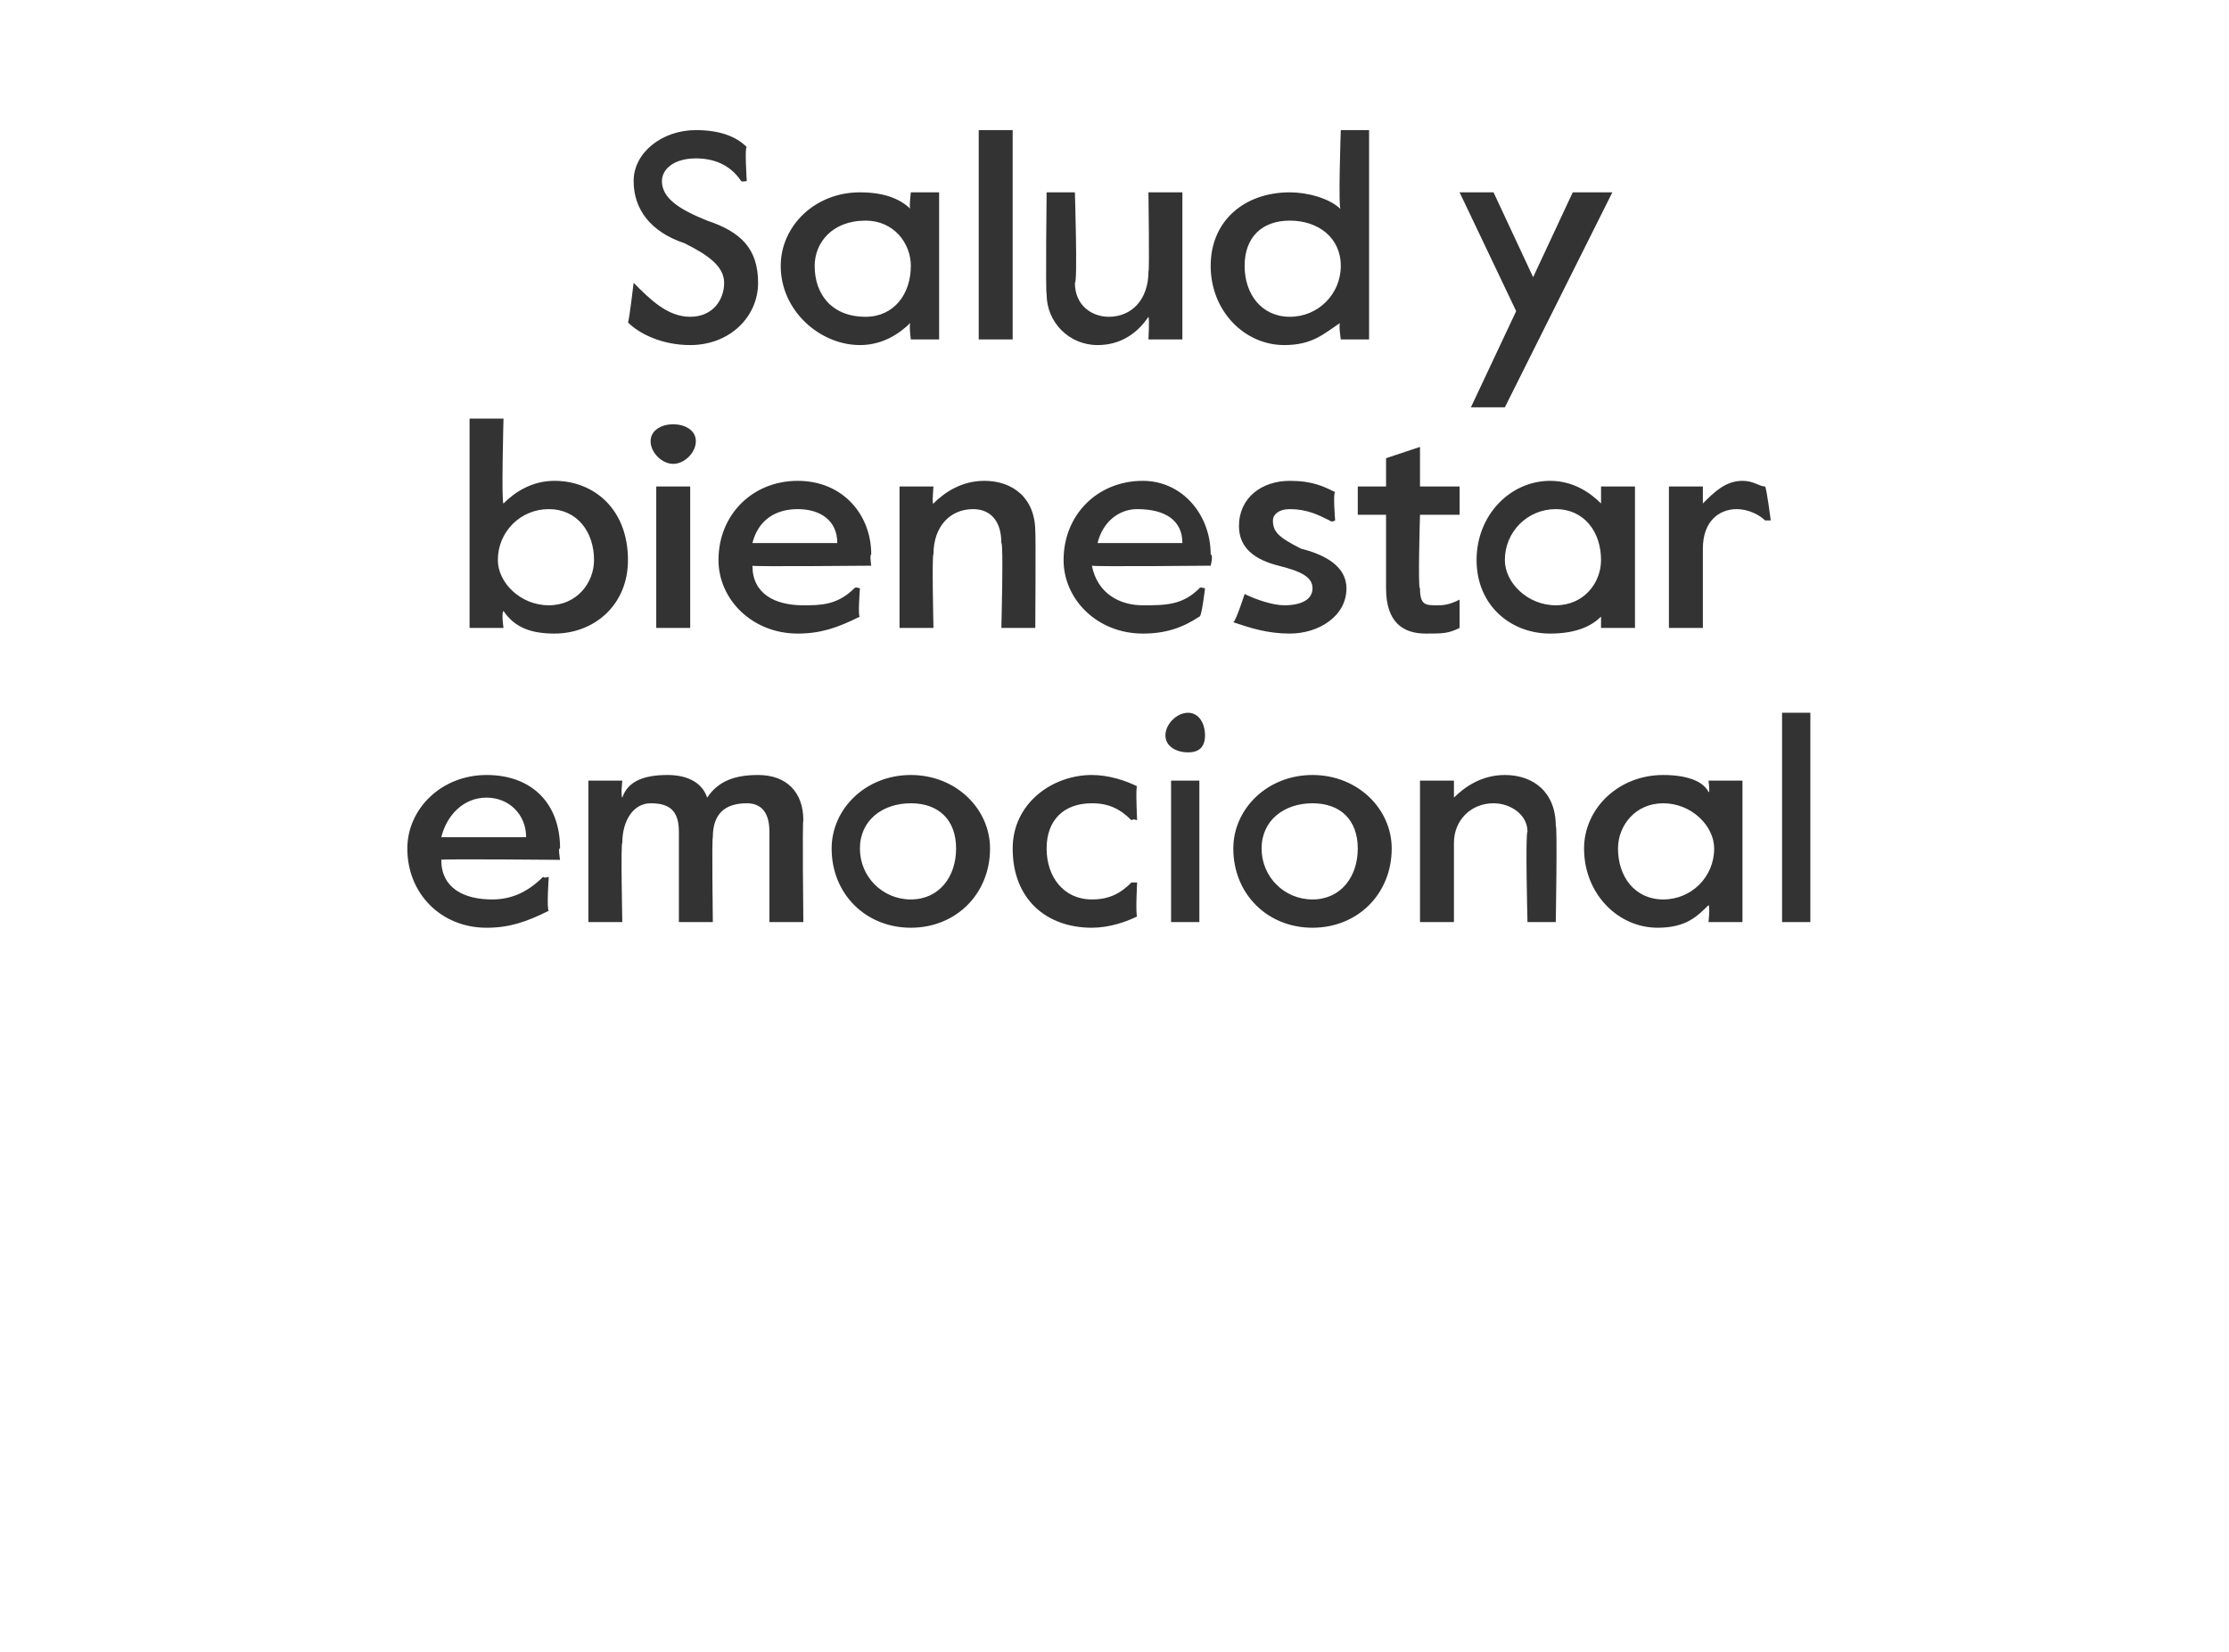
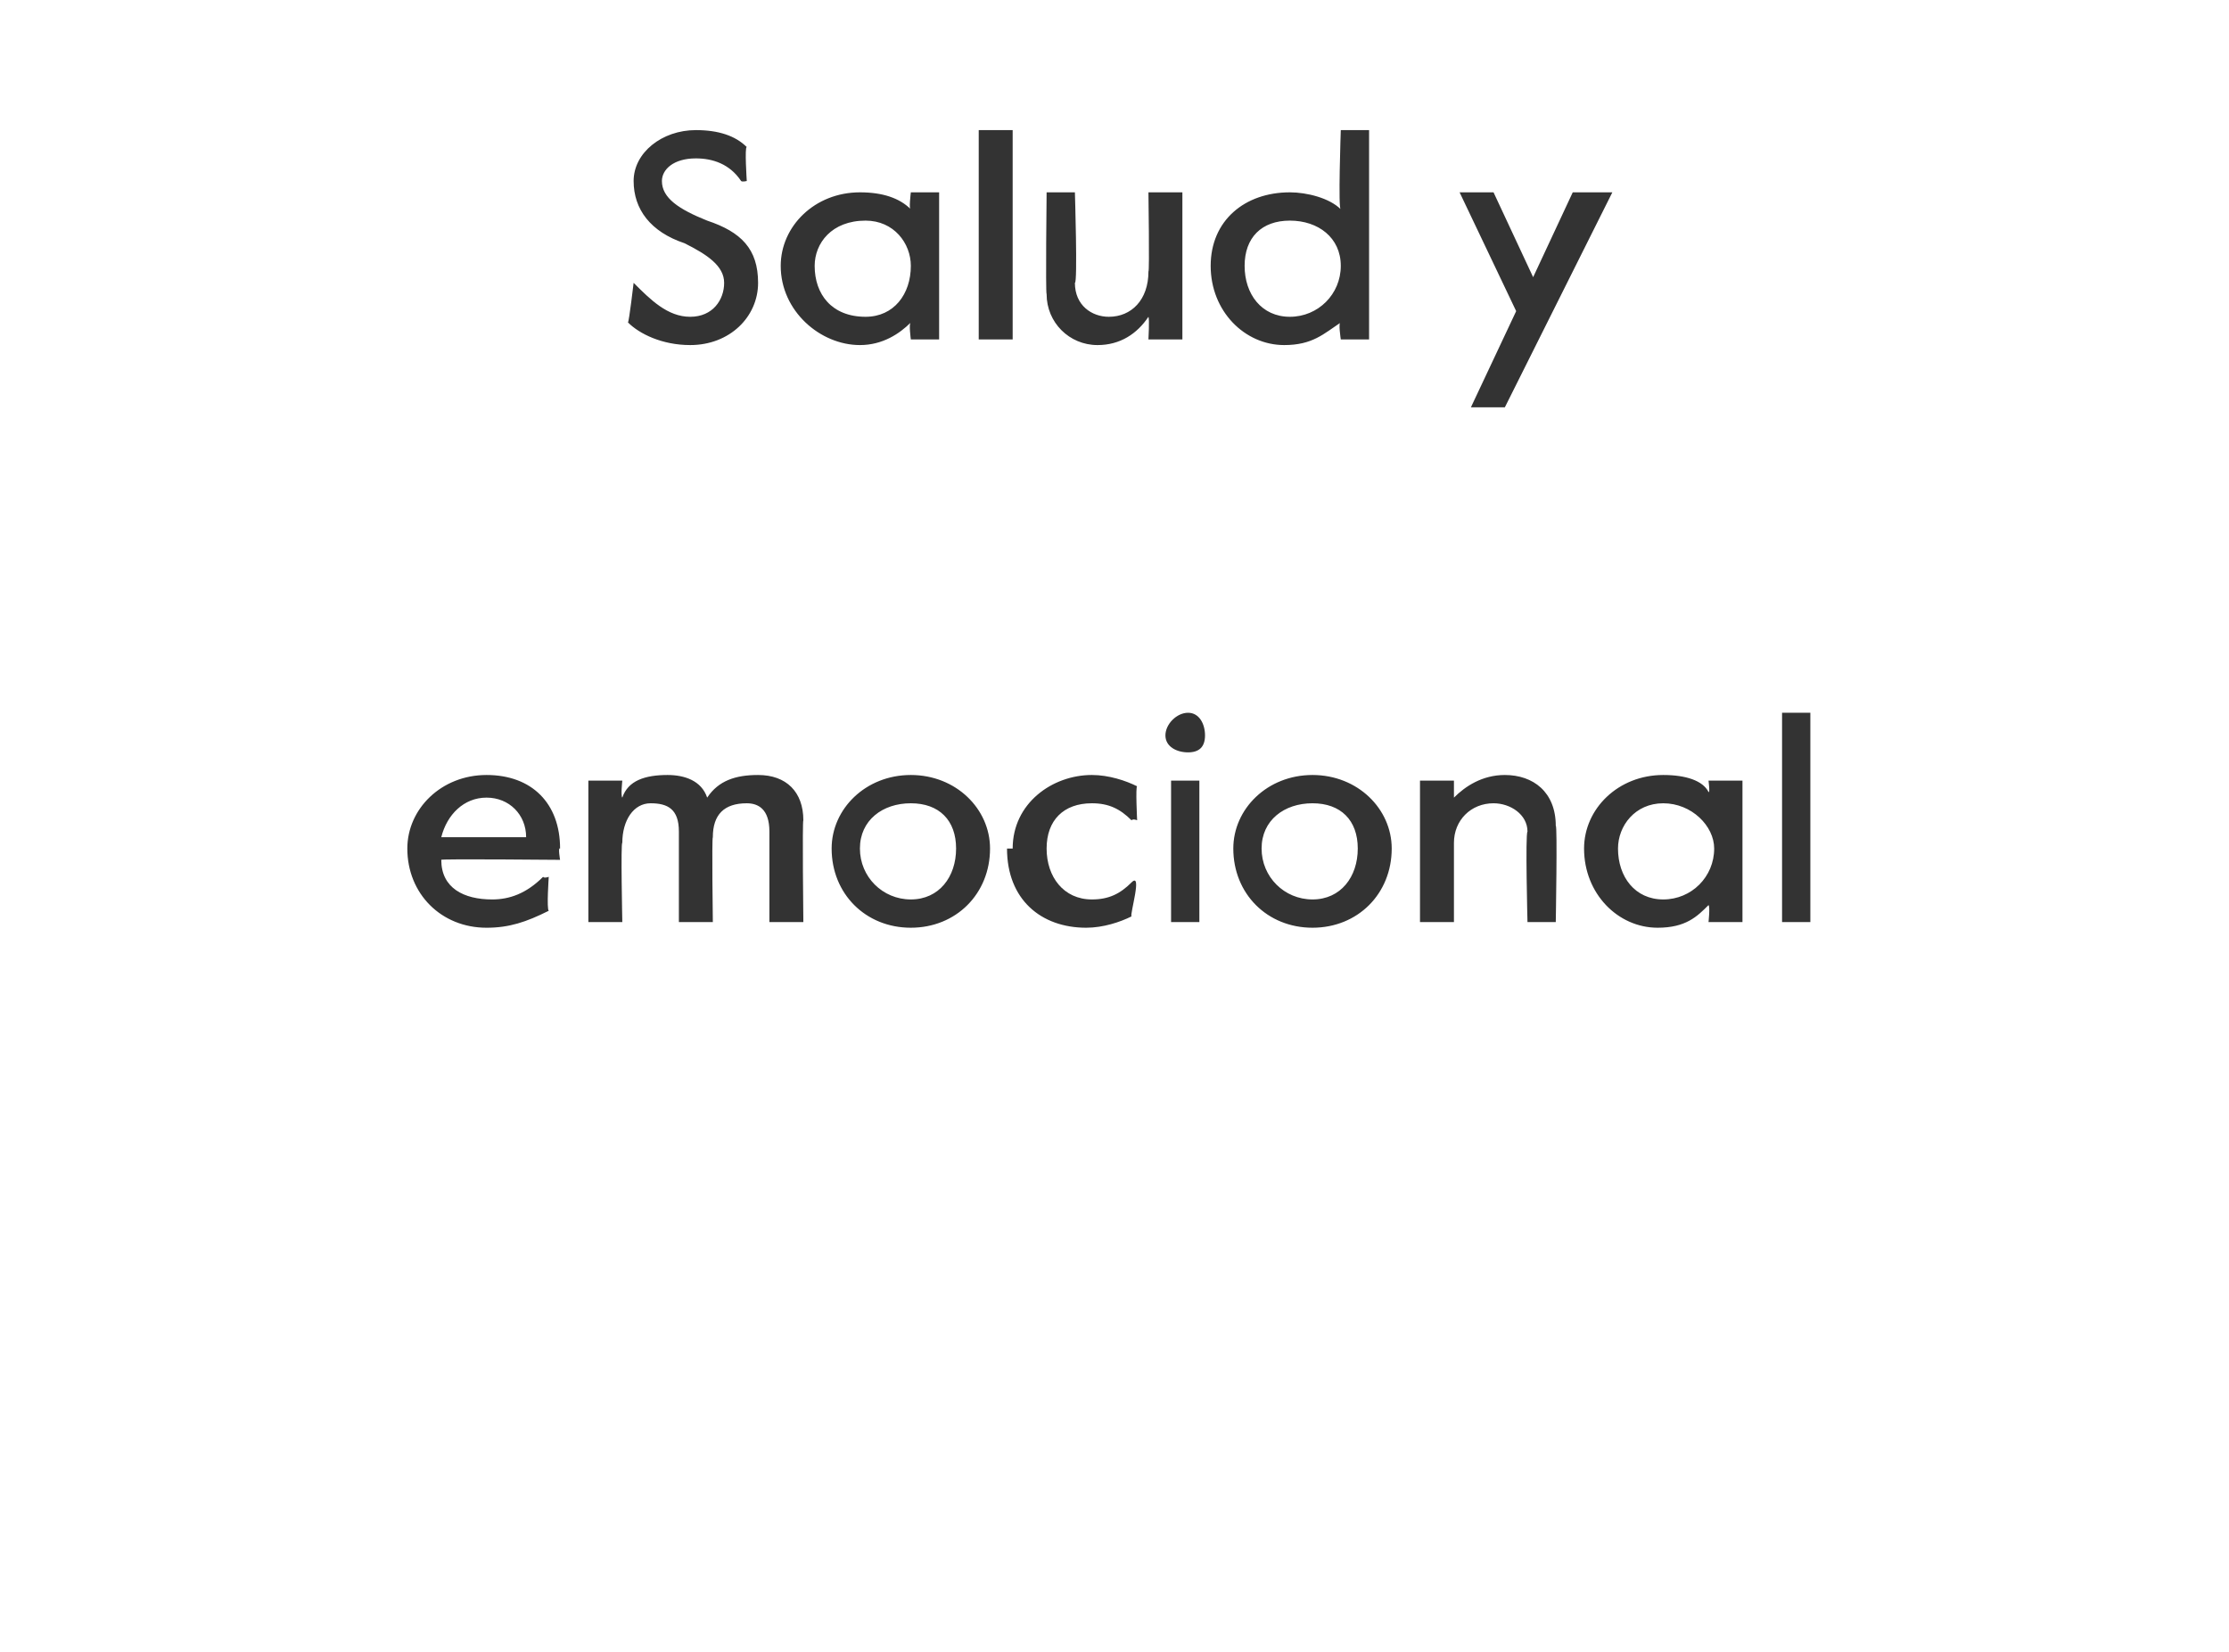
<svg xmlns="http://www.w3.org/2000/svg" version="1.1" width="39.4px" height="29.2px" viewBox="0 -2 39.4 29.2" style="top:-2px">
  <desc>Salud y bienestar emocional</desc>
  <defs />
  <g id="Polygon14302">
-     <path d="m7.2 13c0-.7.6-1.3 1.4-1.3c.8 0 1.3.5 1.3 1.3c-.04-.03 0 .2 0 .2c0 0-2.14-.02-2.1 0c0 .5.4.7.9.7c.3 0 .6-.1.9-.4c.02.03.1 0 .1 0c0 0-.04.57 0 .6c-.4.2-.7.3-1.1.3c-.8 0-1.4-.6-1.4-1.4zm2.1-.2c0-.4-.3-.7-.7-.7c-.4 0-.7.3-.8.7h1.5zm1.1-1h.6s-.03.27 0 .3c.1-.3.4-.4.8-.4c.3 0 .6.1.7.4c.2-.3.5-.4.9-.4c.5 0 .8.3.8.8c-.02 0 0 1.8 0 1.8h-.6v-1.6c0-.4-.2-.5-.4-.5c-.4 0-.6.2-.6.6c-.02.01 0 1.5 0 1.5h-.6v-1.6c0-.4-.2-.5-.5-.5c-.3 0-.5.3-.5.7c-.03-.02 0 1.4 0 1.4h-.6v-2.5zm4.3 1.2c0-.7.6-1.3 1.4-1.3c.8 0 1.4.6 1.4 1.3c0 .8-.6 1.4-1.4 1.4c-.8 0-1.4-.6-1.4-1.4zm2.2 0c0-.5-.3-.8-.8-.8c-.5 0-.9.3-.9.8c0 .5.4.9.9.9c.5 0 .8-.4.8-.9zm1 0c0-.8.7-1.3 1.4-1.3c.3 0 .6.1.8.2c-.03 0 0 .6 0 .6c0 0-.07-.03-.1 0c-.2-.2-.4-.3-.7-.3c-.5 0-.8.3-.8.8c0 .5.3.9.8.9c.3 0 .5-.1.7-.3h.1s-.03.56 0 .6c-.2.1-.5.2-.8.2c-.8 0-1.4-.5-1.4-1.4zm2.7-2c0-.2.2-.4.4-.4c.2 0 .3.2.3.4c0 .2-.1.3-.3.3c-.2 0-.4-.1-.4-.3zm.1.8h.5v2.5h-.5v-2.5zm1.1 1.2c0-.7.6-1.3 1.4-1.3c.8 0 1.4.6 1.4 1.3c0 .8-.6 1.4-1.4 1.4c-.8 0-1.4-.6-1.4-1.4zm2.2 0c0-.5-.3-.8-.8-.8c-.5 0-.9.3-.9.8c0 .5.4.9.9.9c.5 0 .8-.4.8-.9zm1.1-1.2h.6v.3c.2-.2.5-.4.9-.4c.5 0 .9.3.9.9c.03-.03 0 1.7 0 1.7h-.5s-.04-1.56 0-1.6c0-.3-.3-.5-.6-.5c-.4 0-.7.3-.7.7v1.4h-.6v-2.5zM28 13c0-.7.6-1.3 1.4-1.3c.4 0 .7.1.8.3c.03.03 0-.2 0-.2h.6v2.5h-.6s.03-.27 0-.3c-.2.2-.4.4-.9.4c-.7 0-1.3-.6-1.3-1.4zm2.3 0c0-.4-.4-.8-.9-.8c-.5 0-.8.4-.8.8c0 .5.3.9.8.9c.5 0 .9-.4.9-.9zm1.2-2.4h.5v3.7h-.5v-3.7z" stroke="none" fill="#333333" />
+     <path d="m7.2 13c0-.7.6-1.3 1.4-1.3c.8 0 1.3.5 1.3 1.3c-.04-.03 0 .2 0 .2c0 0-2.14-.02-2.1 0c0 .5.4.7.9.7c.3 0 .6-.1.9-.4c.02.03.1 0 .1 0c0 0-.04.57 0 .6c-.4.2-.7.3-1.1.3c-.8 0-1.4-.6-1.4-1.4zm2.1-.2c0-.4-.3-.7-.7-.7c-.4 0-.7.3-.8.7h1.5zm1.1-1h.6s-.03.27 0 .3c.1-.3.4-.4.8-.4c.3 0 .6.1.7.4c.2-.3.5-.4.9-.4c.5 0 .8.3.8.8c-.02 0 0 1.8 0 1.8h-.6v-1.6c0-.4-.2-.5-.4-.5c-.4 0-.6.2-.6.6c-.02.01 0 1.5 0 1.5h-.6v-1.6c0-.4-.2-.5-.5-.5c-.3 0-.5.3-.5.7c-.03-.02 0 1.4 0 1.4h-.6v-2.5zm4.3 1.2c0-.7.6-1.3 1.4-1.3c.8 0 1.4.6 1.4 1.3c0 .8-.6 1.4-1.4 1.4c-.8 0-1.4-.6-1.4-1.4zm2.2 0c0-.5-.3-.8-.8-.8c-.5 0-.9.3-.9.8c0 .5.4.9.9.9c.5 0 .8-.4.8-.9zm1 0c0-.8.7-1.3 1.4-1.3c.3 0 .6.1.8.2c-.03 0 0 .6 0 .6c0 0-.07-.03-.1 0c-.2-.2-.4-.3-.7-.3c-.5 0-.8.3-.8.8c0 .5.3.9.8.9c.3 0 .5-.1.7-.3s-.03.56 0 .6c-.2.1-.5.2-.8.2c-.8 0-1.4-.5-1.4-1.4zm2.7-2c0-.2.2-.4.4-.4c.2 0 .3.2.3.4c0 .2-.1.3-.3.3c-.2 0-.4-.1-.4-.3zm.1.8h.5v2.5h-.5v-2.5zm1.1 1.2c0-.7.6-1.3 1.4-1.3c.8 0 1.4.6 1.4 1.3c0 .8-.6 1.4-1.4 1.4c-.8 0-1.4-.6-1.4-1.4zm2.2 0c0-.5-.3-.8-.8-.8c-.5 0-.9.3-.9.8c0 .5.4.9.9.9c.5 0 .8-.4.8-.9zm1.1-1.2h.6v.3c.2-.2.5-.4.9-.4c.5 0 .9.3.9.9c.03-.03 0 1.7 0 1.7h-.5s-.04-1.56 0-1.6c0-.3-.3-.5-.6-.5c-.4 0-.7.3-.7.7v1.4h-.6v-2.5zM28 13c0-.7.6-1.3 1.4-1.3c.4 0 .7.1.8.3c.03.03 0-.2 0-.2h.6v2.5h-.6s.03-.27 0-.3c-.2.2-.4.4-.9.4c-.7 0-1.3-.6-1.3-1.4zm2.3 0c0-.4-.4-.8-.9-.8c-.5 0-.8.4-.8.8c0 .5.3.9.8.9c.5 0 .9-.4.9-.9zm1.2-2.4h.5v3.7h-.5v-3.7z" stroke="none" fill="#333333" />
  </g>
  <g id="Polygon14301">
-     <path d="m8.9 8.8c-.04.04 0 .3 0 .3h-.6V5.4h.6s-.04 1.51 0 1.5c.2-.2.5-.4.9-.4c.7 0 1.3.5 1.3 1.4c0 .8-.6 1.3-1.3 1.3c-.4 0-.7-.1-.9-.4zm1.6-.9c0-.5-.3-.9-.8-.9c-.5 0-.9.4-.9.9c0 .4.4.8.9.8c.5 0 .8-.4.8-.8zm1-2.1c0-.2.2-.3.4-.3c.2 0 .4.1.4.3c0 .2-.2.4-.4.4c-.2 0-.4-.2-.4-.4zm.1.8h.6v2.5h-.6V6.6zm1.1 1.3c0-.8.6-1.4 1.4-1.4c.8 0 1.3.6 1.3 1.3c-.03.01 0 .2 0 .2c0 0-2.13.02-2.1 0c0 .5.4.7.9.7c.3 0 .6 0 .9-.3c.02-.03.1 0 .1 0c0 0-.04.52 0 .5c-.4.2-.7.3-1.1.3c-.8 0-1.4-.6-1.4-1.3zm2.1-.3c0-.4-.3-.6-.7-.6c-.4 0-.7.2-.8.6h1.5zm1.1-1h.6s-.03.35 0 .3c.2-.2.5-.4.9-.4c.5 0 .9.3.9.9c.01.02 0 1.7 0 1.7h-.6s.04-1.52 0-1.5c0-.4-.2-.6-.5-.6c-.4 0-.7.3-.7.8c-.03-.02 0 1.3 0 1.3h-.6V6.6zm2.9 1.3c0-.8.6-1.4 1.4-1.4c.7 0 1.2.6 1.2 1.3c.05.01 0 .2 0 .2c0 0-2.06.02-2.1 0c.1.5.5.7.9.7c.4 0 .7 0 1-.3c0-.03.1 0 .1 0c0 0-.06.52-.1.5c-.3.2-.6.3-1 .3c-.8 0-1.4-.6-1.4-1.3zm2.1-.3c0-.4-.3-.6-.8-.6c-.3 0-.6.2-.7.6h1.5zm.9 1.4c.05-.03.2-.5.2-.5c0 0 .01-.05 0 0c.2.1.5.2.7.2c.3 0 .5-.1.5-.3c0-.2-.2-.3-.6-.4c-.4-.1-.7-.3-.7-.7c0-.5.4-.8.9-.8c.4 0 .6.1.8.2c-.04.01 0 .5 0 .5c0 0-.06.04-.1 0c-.2-.1-.4-.2-.7-.2c-.2 0-.3.1-.3.2c0 .2.1.3.5.5c.4.1.8.3.8.7c0 .5-.5.8-1 .8c-.4 0-.7-.1-1-.2zm2.7-.6V7.1h-.5v-.5h.5v-.5l.6-.2v.7h.7v.5h-.7s-.04 1.33 0 1.3c0 .3.1.3.3.3c.1 0 .2 0 .4-.1c-.02 0 0 0 0 0v.5c-.2.1-.3.1-.6.1c-.4 0-.7-.2-.7-.8zm1.6-.5c0-.8.6-1.4 1.3-1.4c.4 0 .7.2.9.4v-.3h.6v2.5h-.6v-.2c-.2.2-.5.3-.9.3c-.7 0-1.3-.5-1.3-1.3zm2.2 0c0-.5-.3-.9-.8-.9c-.5 0-.9.4-.9.9c0 .4.4.8.9.8c.5 0 .8-.4.8-.8zm1.2-1.3h.6v.3c.2-.2.4-.4.7-.4c.2 0 .3.1.4.1c.03.05.1.6.1.6h-.1c-.1-.1-.3-.2-.5-.2c-.3 0-.6.2-.6.7v1.4h-.6V6.6z" stroke="none" fill="#333333" />
-   </g>
+     </g>
  <g id="Polygon14300">
    <path d="m11.1 3.7c.02-.02.1-.7.1-.7c0 0 .01-.01 0 0c.3.3.6.6 1 .6c.4 0 .6-.3.6-.6c0-.3-.3-.5-.7-.7c-.6-.2-.9-.6-.9-1.1c0-.5.5-.9 1.1-.9c.4 0 .7.1.9.3c-.04-.01 0 .6 0 .6c0 0-.08.02-.1 0c-.2-.3-.5-.4-.8-.4c-.4 0-.6.2-.6.4c0 .3.3.5.8.7c.6.2.9.5.9 1.1c0 .6-.5 1.1-1.2 1.1c-.5 0-.9-.2-1.1-.4zm2.7-1c0-.7.6-1.3 1.4-1.3c.4 0 .7.1.9.3c-.04.02 0-.3 0-.3h.5v2.6h-.5s-.04-.29 0-.3c-.2.2-.5.4-.9.4c-.7 0-1.4-.6-1.4-1.4zm2.3 0c0-.4-.3-.8-.8-.8c-.6 0-.9.4-.9.8c0 .5.3.9.9.9c.5 0 .8-.4.8-.9zM17.3.3h.6v3.7h-.6V.3zm1.2 2.9c-.02-.02 0-1.8 0-1.8h.5s.05 1.61 0 1.6c0 .4.3.6.6.6c.4 0 .7-.3.7-.8c.02.01 0-1.4 0-1.4h.6v2.6h-.6s.02-.36 0-.4c-.2.3-.5.5-.9.5c-.5 0-.9-.4-.9-.9zm2.9-.5c0-.8.6-1.3 1.4-1.3c.3 0 .7.1.9.3c-.05.03 0-1.4 0-1.4h.5v3.7h-.5s-.05-.32 0-.3c-.3.2-.5.4-1 .4c-.7 0-1.3-.6-1.3-1.4zm2.3 0c0-.5-.4-.8-.9-.8c-.5 0-.8.3-.8.8c0 .5.3.9.8.9c.5 0 .9-.4.9-.9zm3.1.8l-1-2.1h.6l.7 1.5l.7-1.5h.7l-1.9 3.8h-.6l.8-1.7z" stroke="none" fill="#333333" />
  </g>
</svg>